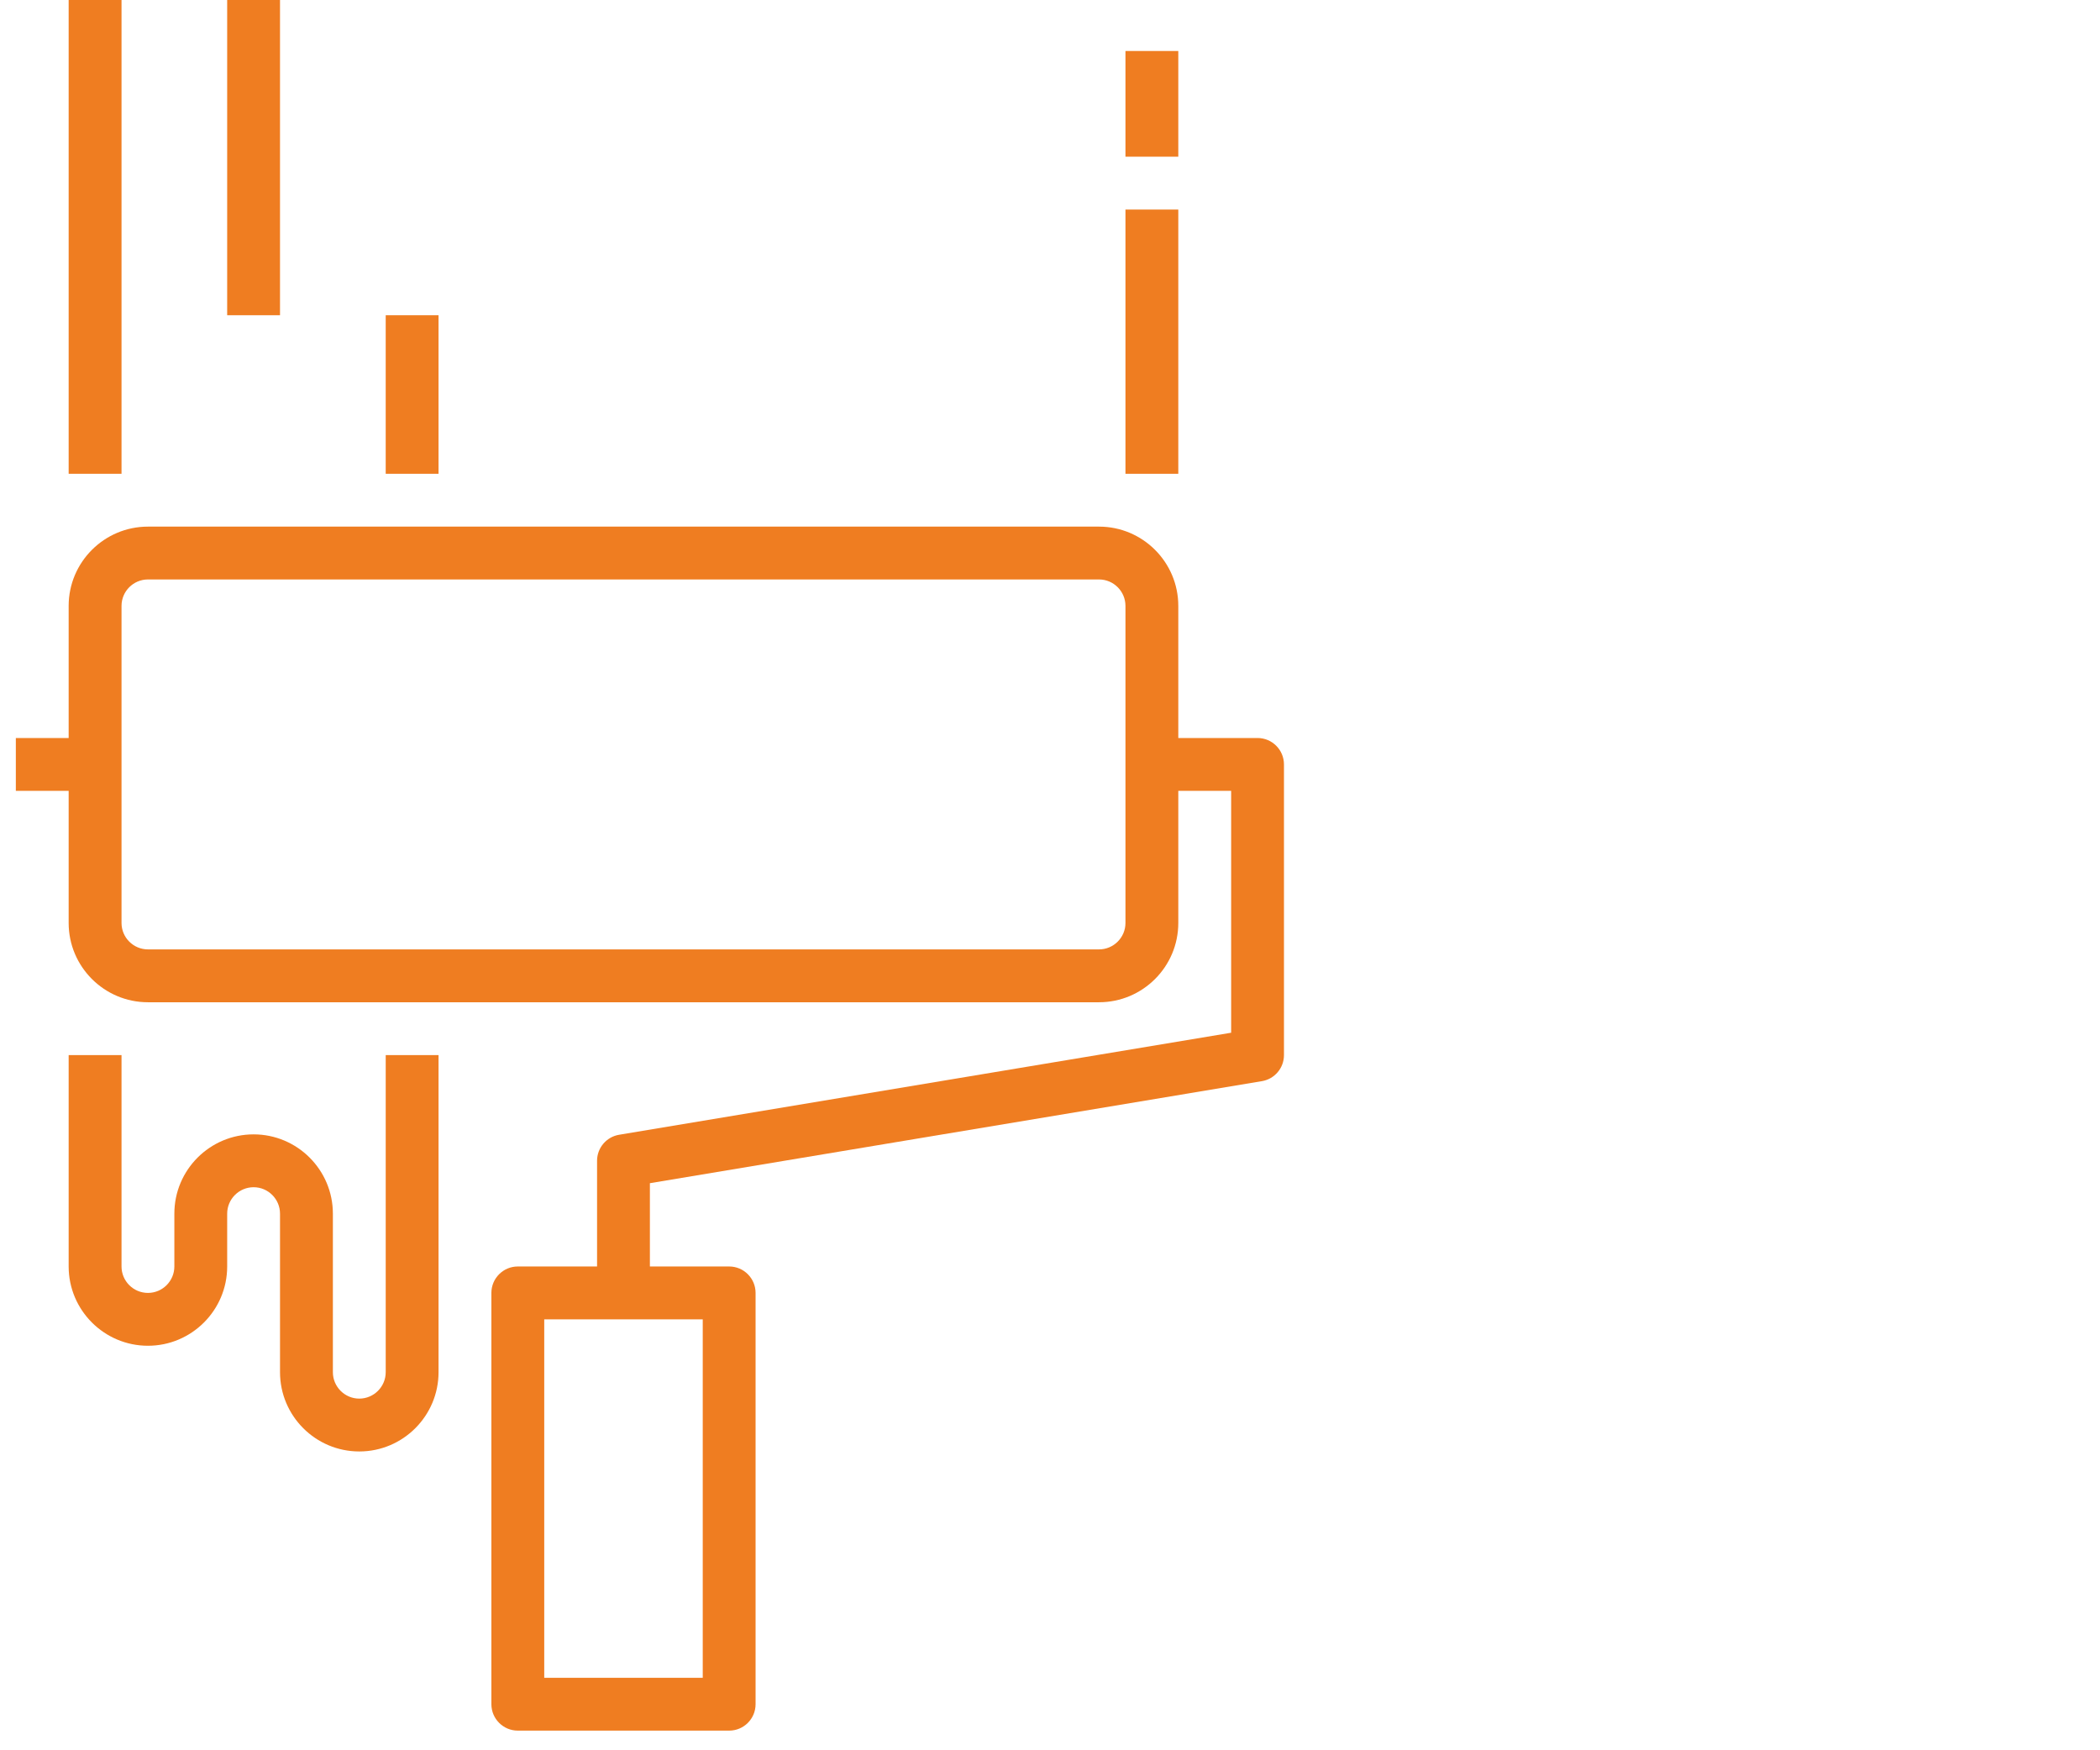
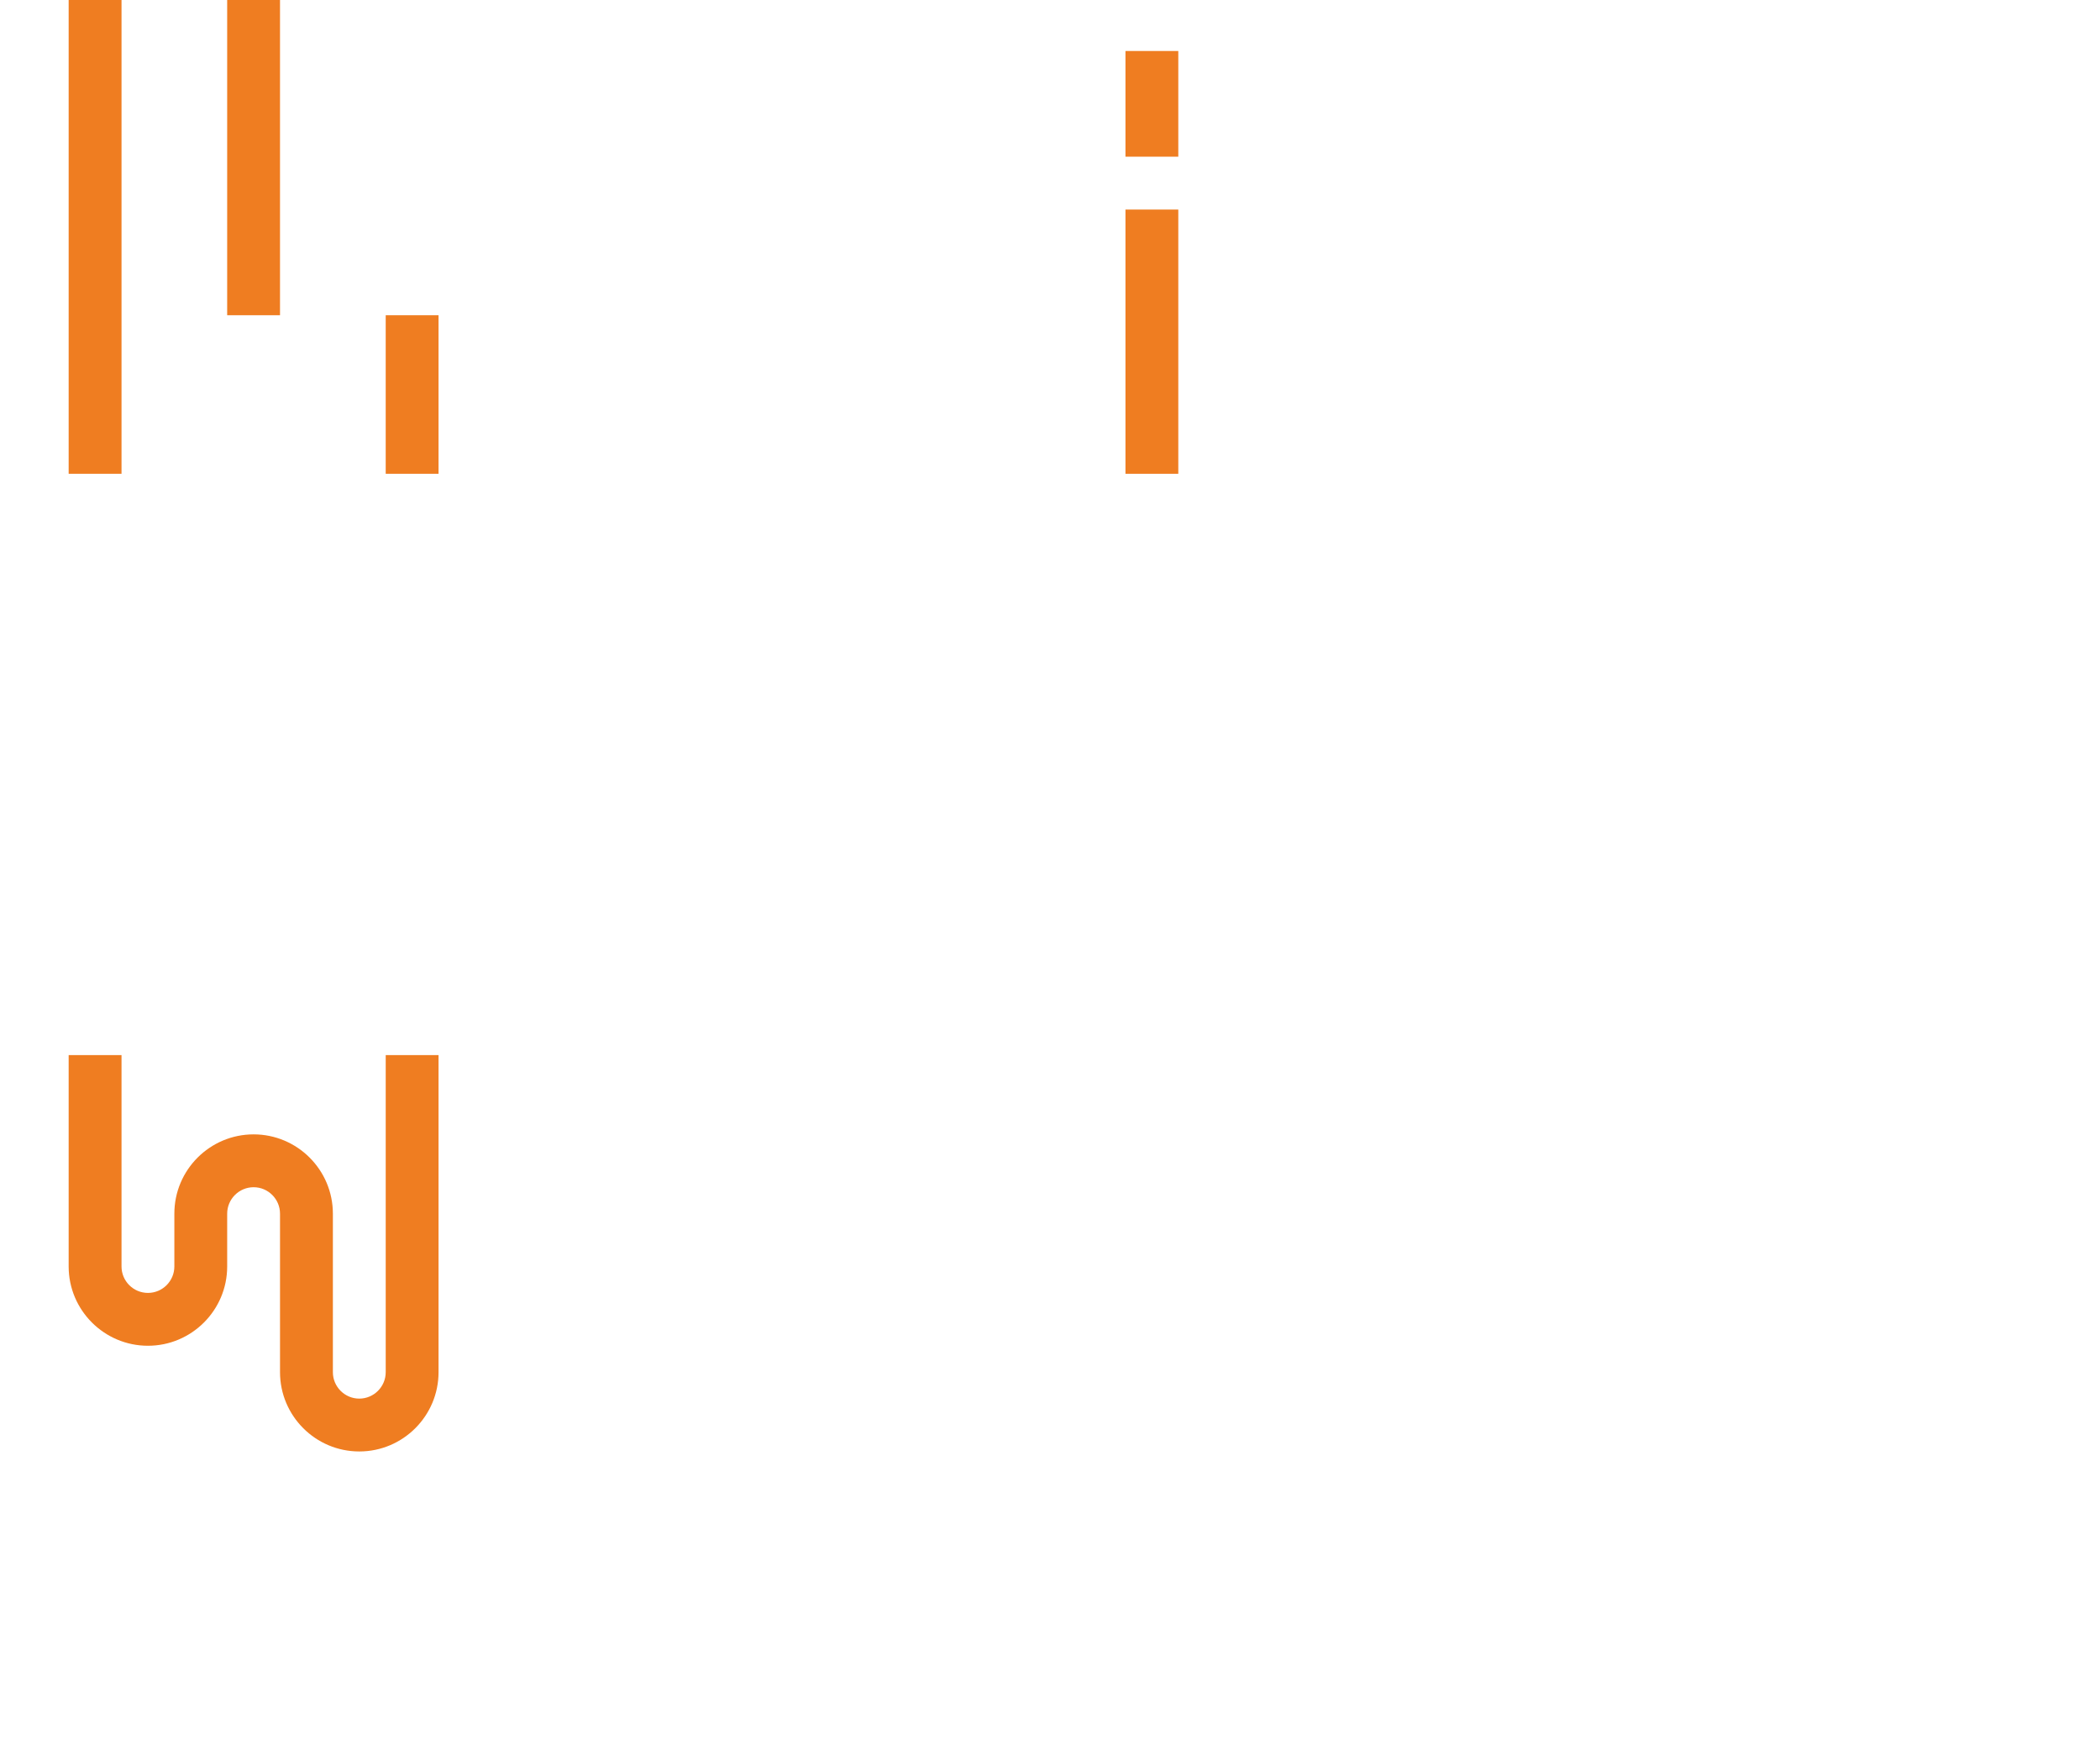
<svg xmlns="http://www.w3.org/2000/svg" xmlns:ns1="http://www.serif.com/" width="100%" height="100%" viewBox="0 0 150 125" version="1.1" xml:space="preserve" style="fill-rule:evenodd;clip-rule:evenodd;stroke-linejoin:round;stroke-miterlimit:2;">
  <g id="_8" ns1:id="8">
-     <path d="M89.826,52.706l-5.662,-0l-0,-9.435c-0,-3.121 -2.539,-5.661 -5.662,-5.661l-67.936,0c-3.121,0 -5.662,2.54 -5.662,5.661l0,9.435l-3.773,-0l0,3.775l3.773,0l0,9.435c0,3.123 2.541,5.662 5.662,5.662l67.936,0c3.123,0 5.662,-2.539 5.662,-5.662l-0,-9.435l3.775,0l0,17.273l-43.715,7.287c-0.908,0.149 -1.577,0.937 -1.577,1.86l-0,7.547l-5.661,0c-1.041,0 -1.887,0.846 -1.887,1.888l0,29.372c0,1.043 0.846,1.888 1.887,1.888l15.097,0c1.042,0 1.887,-0.845 1.887,-1.888l-0,-29.372c-0,-1.042 -0.845,-1.888 -1.887,-1.888l-5.662,0l0,-5.948l43.715,-7.287c0.908,-0.151 1.576,-0.938 1.576,-1.86l0,-20.759c0,-1.042 -0.845,-1.888 -1.886,-1.888Zm-9.436,13.21c-0,1.039 -0.848,1.887 -1.888,1.887l-67.936,-0c-1.039,-0 -1.886,-0.848 -1.886,-1.887l-0,-22.645c-0,-1.039 0.847,-1.888 1.886,-1.888l67.936,-0c1.04,-0 1.888,0.849 1.888,1.888l-0,22.645Zm-30.194,53.906l-11.322,0l-0,-25.599l11.322,-0l0,25.599Z" style="fill:#ef7d21;" />
    <rect x="4.904" y="-3.907" width="3.776" height="37.742" style="fill:#ef7d21;" />
    <rect x="80.39" y="14.965" width="3.774" height="18.871" style="fill:#ef7d21;" />
    <rect x="80.39" y="-3.907" width="3.774" height="3.774" style="fill:#ef7d21;" />
    <rect x="80.39" y="3.642" width="3.774" height="7.548" style="fill:#ef7d21;" />
    <rect x="16.227" y="-2.019" width="3.774" height="24.532" style="fill:#ef7d21;" />
    <rect x="27.551" y="22.513" width="3.773" height="11.323" style="fill:#ef7d21;" />
    <path d="M27.551,97.998c-0,1.039 -0.848,1.887 -1.888,1.887c-1.038,-0 -1.886,-0.848 -1.886,-1.887l-0,-11.323c-0,-3.123 -2.54,-5.662 -5.662,-5.662c-3.123,0 -5.661,2.539 -5.661,5.662l-0,3.773c-0,1.042 -0.848,1.888 -1.888,1.888c-1.039,0 -1.886,-0.846 -1.886,-1.888l-0,-15.095l-3.776,-0l0,15.095c0,3.122 2.541,5.662 5.662,5.662c3.123,0 5.661,-2.54 5.661,-5.662l0,-3.773c0,-1.04 0.848,-1.887 1.888,-1.887c1.039,-0 1.886,0.847 1.886,1.887l0,11.323c0,3.121 2.54,5.661 5.662,5.661c3.123,-0 5.661,-2.54 5.661,-5.661l0,-22.645l-3.773,-0l-0,22.645Z" style="fill:#ef7d21;" />
  </g>
</svg>